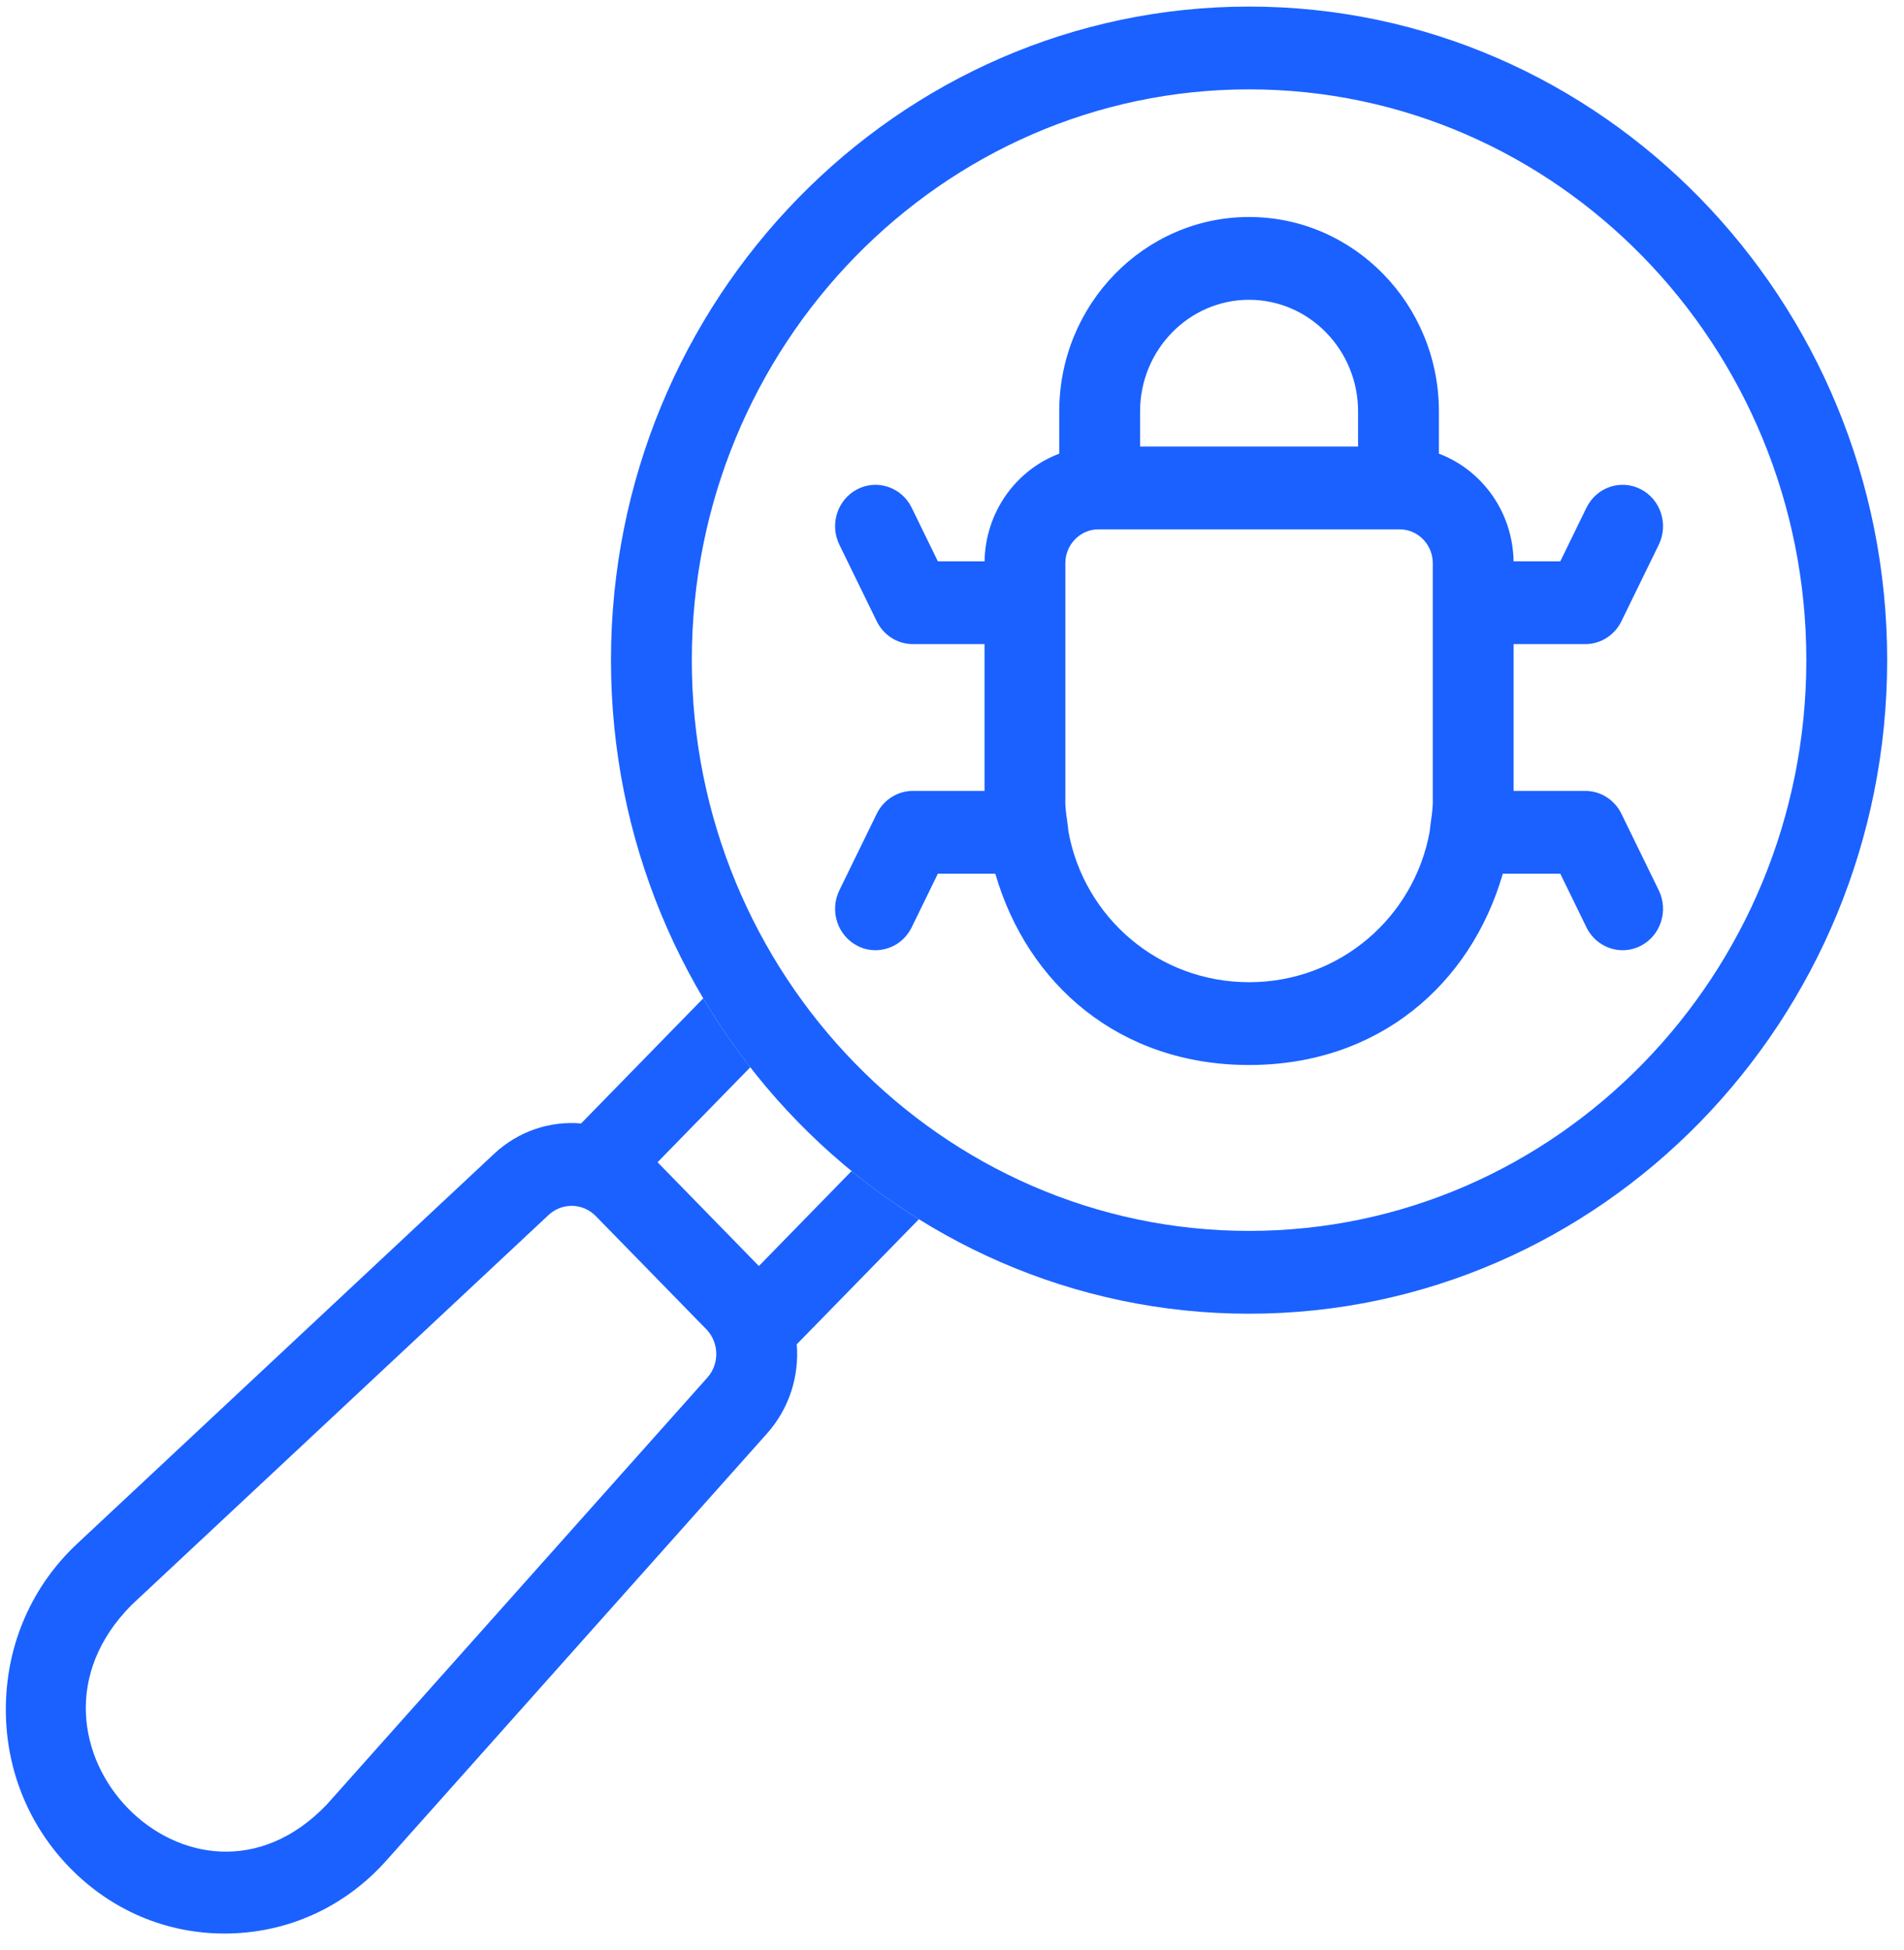
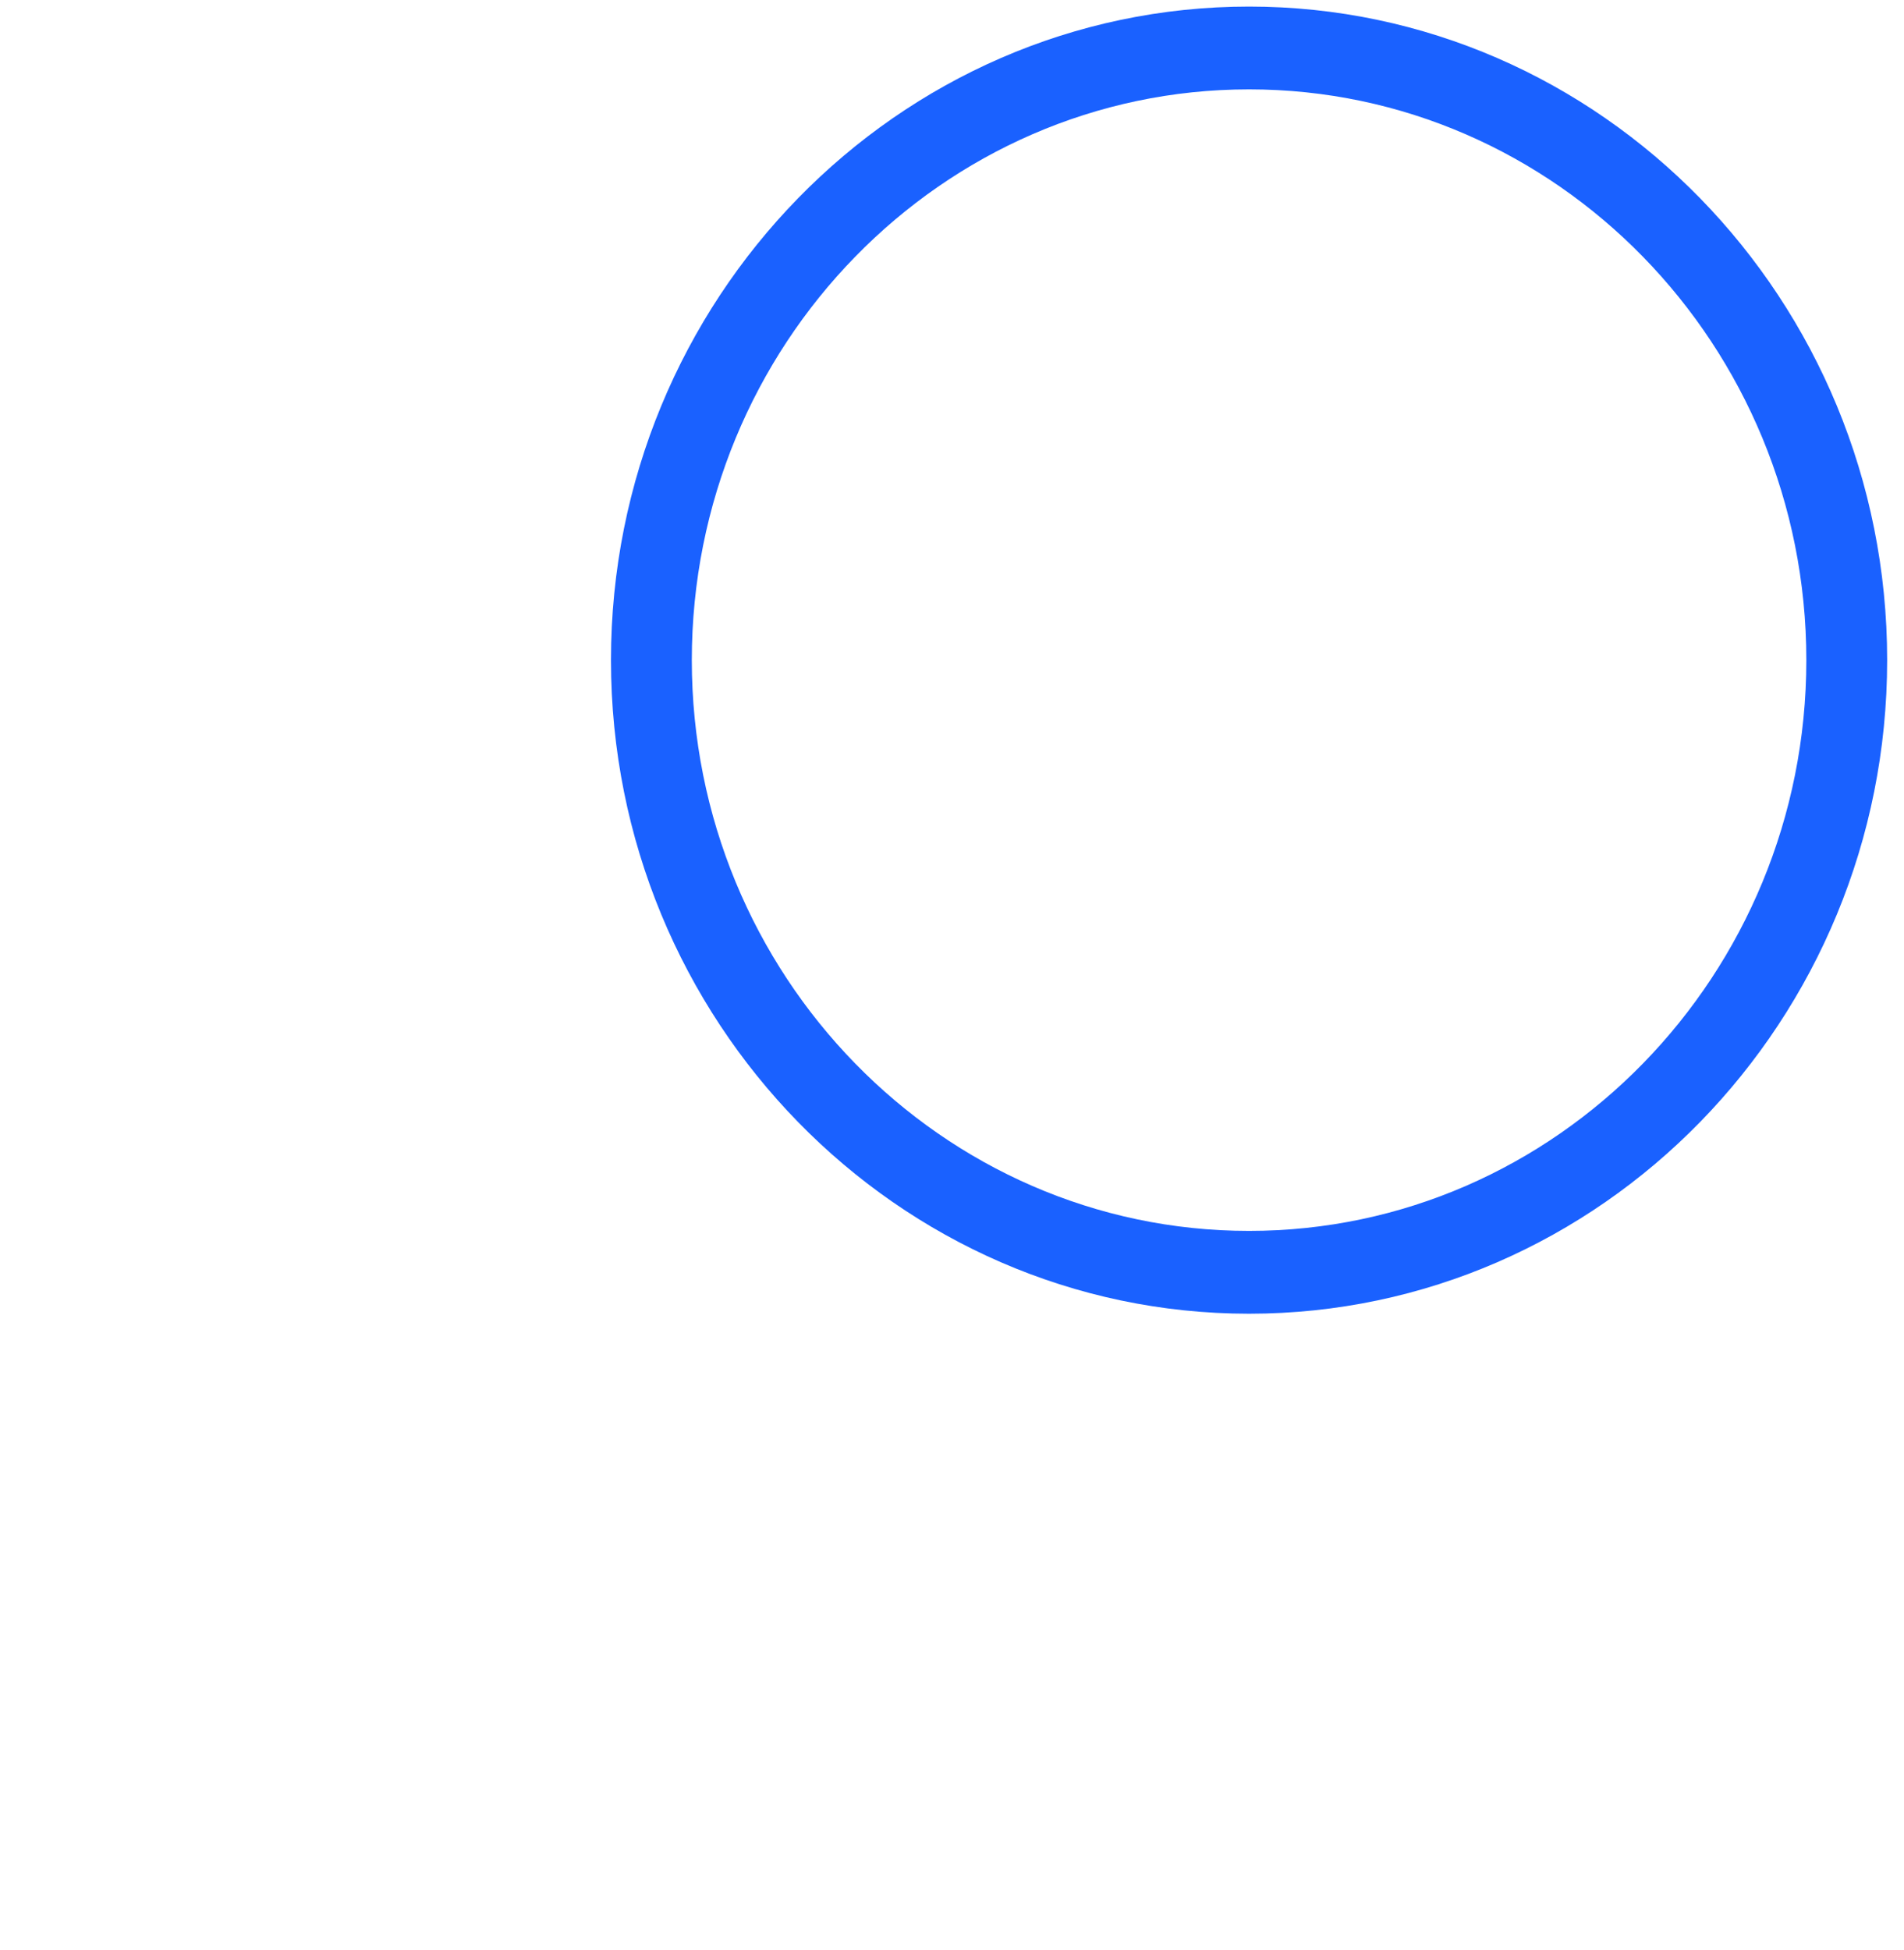
<svg xmlns="http://www.w3.org/2000/svg" width="84" height="86" viewBox="0 0 84 86" fill="none">
  <g id="search (1) 1" clip-path="url(#clip0_72_647)">
    <g id="Group">
      <g id="Group_2">
        <path id="Vector" d="M55.106 57.949C39.584 57.949 26.955 45.016 26.955 29.119C26.955 13.223 39.584 0.29 55.106 0.29C70.629 0.29 83.257 13.222 83.257 29.119C83.257 45.016 70.629 57.949 55.106 57.949ZM55.106 3.942C41.55 3.942 30.521 15.236 30.521 29.119C30.521 43.002 41.55 54.296 55.106 54.296C68.662 54.296 79.691 43.002 79.691 29.119C79.691 15.236 68.662 3.942 55.106 3.942Z" fill="#1A61FF" />
      </g>
-       <path id="Vector_2" d="M71.533 35.897C71.231 35.278 70.613 34.887 69.938 34.887H66.777V28.413H69.938C70.613 28.413 71.231 28.023 71.533 27.404L73.181 24.028C73.621 23.126 73.264 22.029 72.383 21.578C71.502 21.128 70.431 21.493 69.991 22.395L68.836 24.761H66.775C66.741 22.581 65.378 20.727 63.481 20.012V18.149C63.481 13.419 59.724 9.572 55.106 9.572C50.488 9.572 46.731 13.419 46.731 18.149V20.012C44.833 20.727 43.471 22.581 43.437 24.761H41.376L40.221 22.395C39.781 21.493 38.709 21.128 37.828 21.578C36.947 22.029 36.59 23.126 37.031 24.028L38.679 27.404C38.981 28.023 39.599 28.413 40.274 28.413H43.435V34.887H40.274C39.599 34.887 38.981 35.278 38.679 35.897L37.031 39.272C36.59 40.174 36.947 41.271 37.828 41.722C38.084 41.853 38.356 41.915 38.624 41.915C39.279 41.915 39.908 41.545 40.221 40.906L41.376 38.54H43.911C45.323 43.413 49.386 46.978 55.106 46.978C60.825 46.978 64.889 43.413 66.301 38.54H68.836L69.991 40.906C70.304 41.546 70.933 41.915 71.588 41.915C71.855 41.915 72.128 41.853 72.383 41.722C73.264 41.271 73.621 40.174 73.181 39.272L71.533 35.897ZM55.106 13.224C57.758 13.224 59.915 15.434 59.915 18.149V19.698H50.297V18.149C50.297 15.434 52.455 13.224 55.106 13.224ZM55.106 43.326C51.108 43.326 47.831 40.465 47.14 36.696C47.093 36.186 46.978 35.711 47.001 35.191V24.845C47.001 24.021 47.656 23.35 48.46 23.35H61.752C62.556 23.35 63.211 24.021 63.211 24.845V35.191C63.233 35.712 63.119 36.186 63.072 36.696C62.381 40.465 59.104 43.326 55.106 43.326Z" fill="#1A61FF" />
-       <path id="Vector_3" d="M40.539 53.781C39.504 53.137 38.513 52.426 37.571 51.655L33.48 55.845L29.01 51.267L33.101 47.077C32.348 46.112 31.654 45.098 31.025 44.038L25.638 49.555C24.278 49.44 22.88 49.885 21.794 50.9L3.403 68.096C1.437 69.935 0.32 72.449 0.26 75.175C0.199 77.901 1.203 80.465 3.086 82.393C4.915 84.266 7.33 85.29 9.907 85.29C9.982 85.29 10.058 85.289 10.134 85.287C12.796 85.225 15.251 84.082 17.046 82.068L33.838 63.234C34.829 62.122 35.264 60.691 35.151 59.298L40.539 53.781ZM31.204 60.771L14.412 79.606C8.515 85.76 -0.196 76.822 5.808 70.793L24.199 53.597C24.489 53.326 24.854 53.191 25.219 53.191C25.607 53.191 25.993 53.343 26.289 53.646L31.157 58.631C31.73 59.218 31.751 60.158 31.204 60.771Z" fill="#1A61FF" />
    </g>
  </g>
  <defs>
    <clipPath id="clip0_72_647">
      <rect width="83" height="85" fill="white" transform="translate(0.257 0.29)" />
    </clipPath>
  </defs>
</svg>